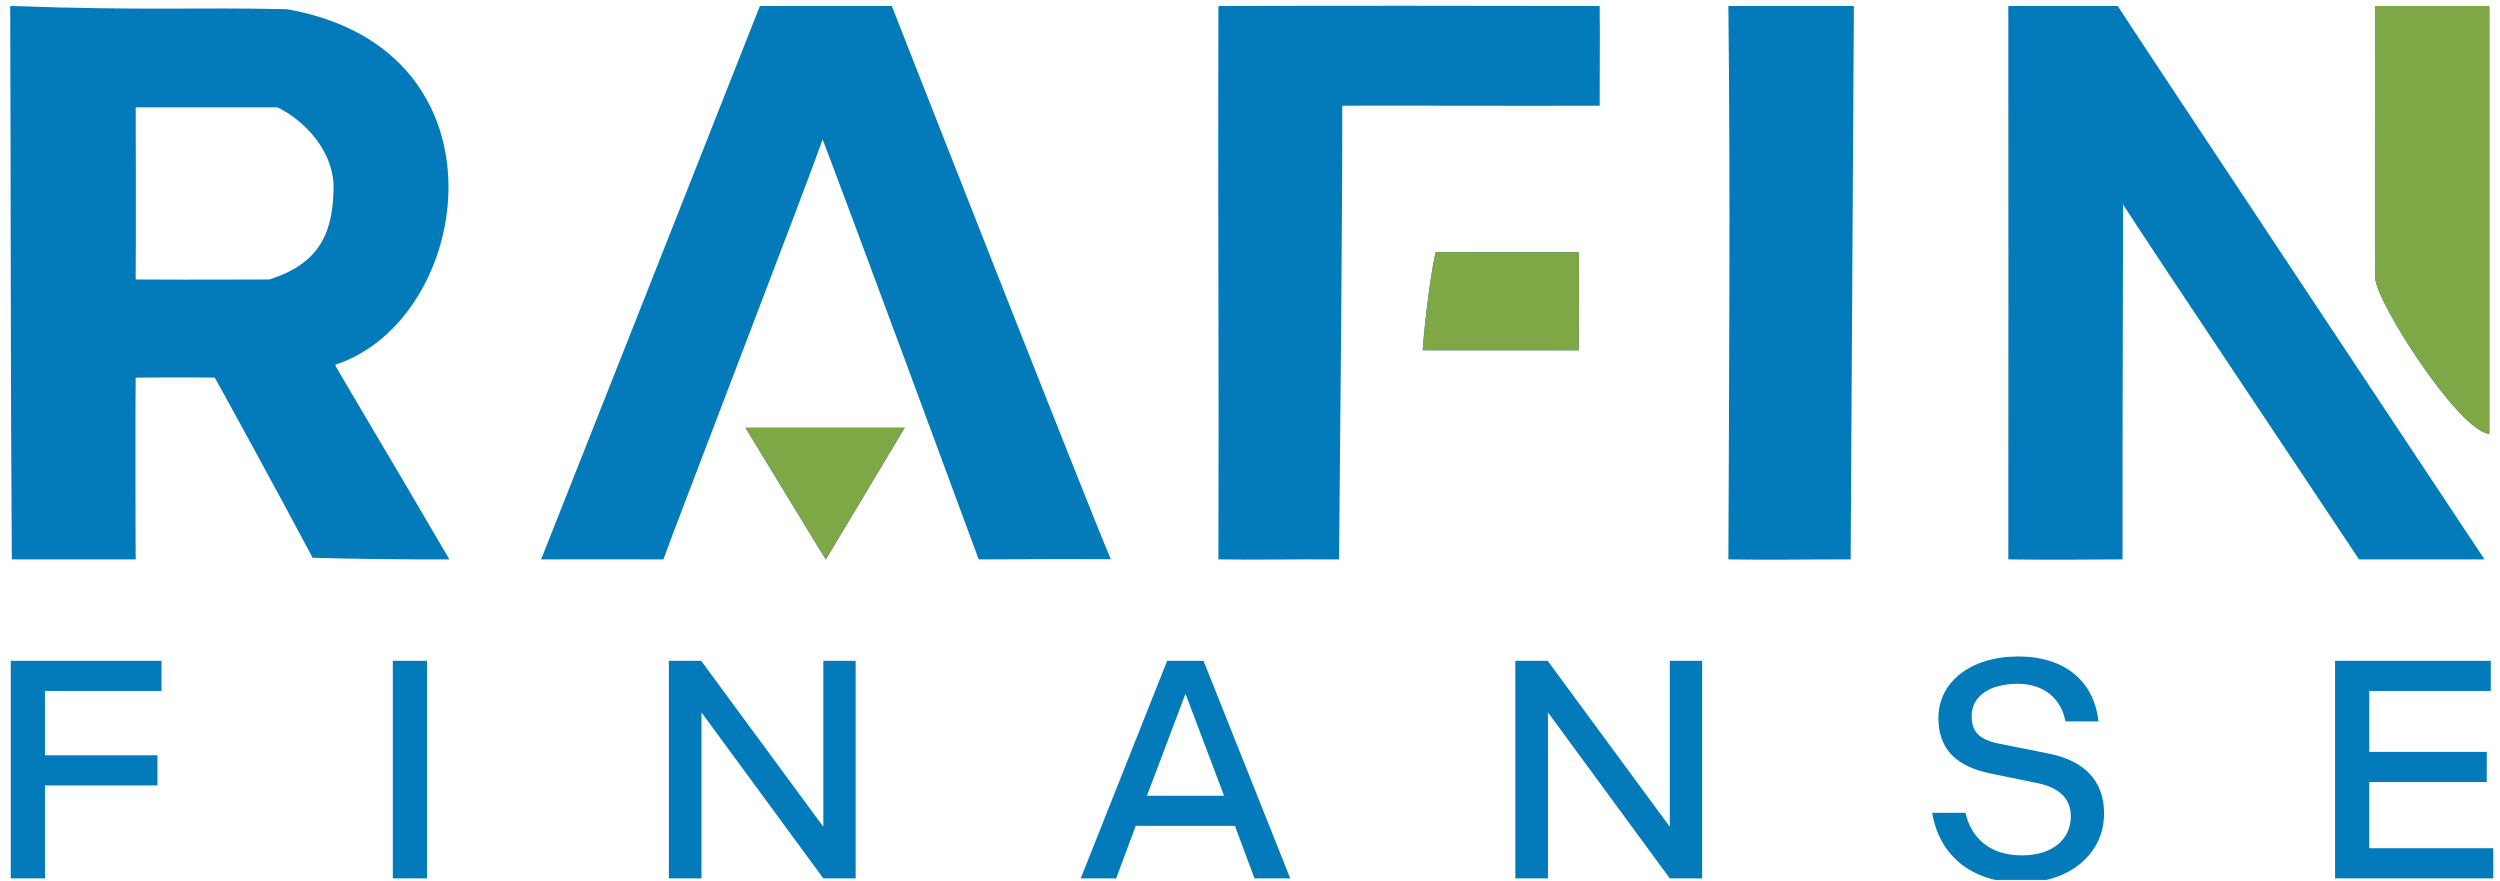
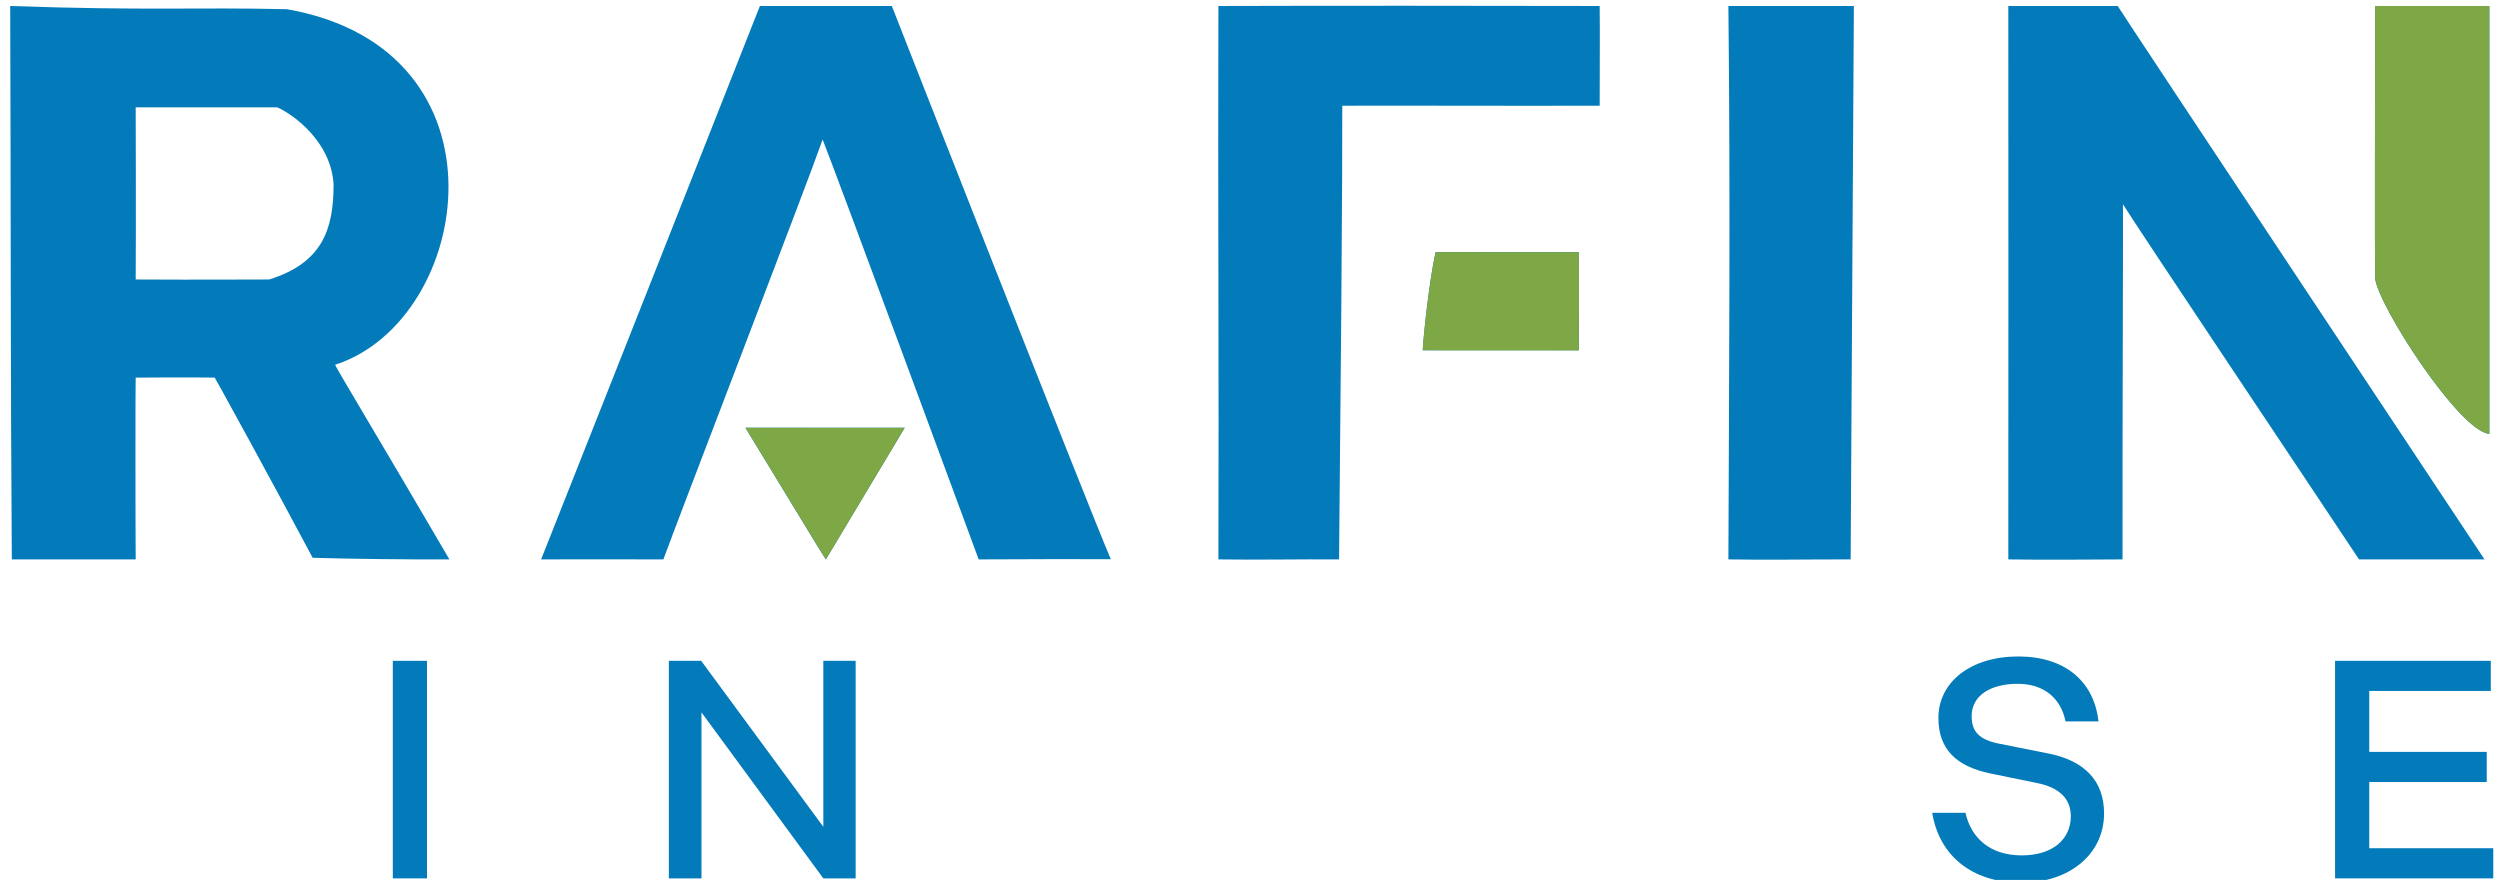
<svg xmlns="http://www.w3.org/2000/svg" xmlns:ns1="http://www.serif.com/" width="100%" height="100%" viewBox="0 0 1567 552" version="1.1" xml:space="preserve" style="fill-rule:evenodd;clip-rule:evenodd;stroke-linejoin:round;stroke-miterlimit:2;">
  <g transform="matrix(1,0,0,1,-3524.82,0)">
    <g id="Page-3" ns1:id="Page 3" transform="matrix(4.167,0,0,4.167,3524.82,0)">
-       <rect x="0" y="0" width="375.981" height="132.362" style="fill:none;" />
      <clipPath id="_clip1">
        <rect x="0" y="0" width="375.981" height="132.362" />
      </clipPath>
      <g clip-path="url(#_clip1)">
        <g id="RAFIN-NAPIS" ns1:id="RAFIN NAPIS">
                </g>
        <g id="PODPISEK">
          <g transform="matrix(1,0,0,1,123.258,2.477)">
            <path d="M0,80.146L0.968,81.669L12.826,61.865L-11.132,61.865C-6.356,69.702 0,80.146 0,80.146M92.683,35.449C91.727,39.785 90.894,47.665 90.747,50.21L114.221,50.21C114.221,45.613 114.295,40.681 114.221,35.449L92.683,35.449ZM136.726,-1.576C137.032,26.228 136.827,54.694 136.726,81.669C142.75,81.778 149.246,81.65 155.117,81.669C155.131,81.57 155.614,-1.509 155.601,-1.571C150.117,-1.576 142.21,-1.576 136.726,-1.576M234.007,-1.576C233.991,12.113 233.949,36.07 234.007,39.321C234.272,43.191 246.622,62.391 251.188,62.794L251.188,-1.576L234.007,-1.576ZM178.833,-1.576C178.863,-1.504 178.837,81.506 178.833,81.669C184.122,81.75 190.037,81.703 196.014,81.669C195.98,64.18 196.12,29.718 196.082,28.26C199.186,33.18 223.868,70.029 231.587,81.669L250.462,81.669C250.039,81.022 195.438,-1.202 195.288,-1.576L178.833,-1.576ZM60.014,-1.576C59.923,25.984 60.105,54.246 60.014,81.669C66.312,81.761 72.093,81.624 78.164,81.669C78.802,16.49 78.602,15.615 78.648,13.428C82.202,13.382 103.038,13.463 117.366,13.428C117.356,8.669 117.422,3.365 117.366,-1.576C97.967,-1.611 78.912,-1.632 60.014,-1.576M-8.954,-1.576C-37.634,71.097 -40.603,78.426 -41.865,81.669C-37.3,81.66 -32.577,81.637 -23.473,81.669C-21.409,75.961 -1.614,24.568 0.484,18.509C2.892,24.645 22.356,77.279 23.957,81.669C31.581,81.614 38.017,81.634 43.833,81.635C40.767,74.601 10.89,-1.576 10.89,-1.576L-8.954,-1.576ZM-82.761,39.563C-89.811,39.564 -91.211,39.619 -102.847,39.563C-102.789,32.329 -102.847,13.669 -102.847,13.669L-81.552,13.669C-79.02,14.797 -73.43,18.9 -73.082,25.285C-73.081,32.041 -74.779,37.064 -82.761,39.563M-80.1,-1.092C-94.285,-1.41 -100.841,-0.853 -121.722,-1.576C-121.623,26.594 -121.68,55.292 -121.48,81.669L-102.847,81.669C-102.889,77.832 -102.899,54.398 -102.847,54.324C-101.571,54.306 -93.658,54.274 -90.989,54.324C-91.821,52.618 -81.006,72.413 -76.228,81.427C-69.713,81.608 -62.322,81.688 -55.658,81.669C-65.286,65.162 -72.89,52.588 -72.84,52.388C-52.12,45.685 -45.694,4.941 -80.1,-1.092" style="fill:rgb(3,123,186);" />
          </g>
          <g transform="matrix(-0.853,0.521,0.521,0.853,139.489,76.448)">
            <path d="M17.037,-24.597C17.048,-15.419 17.069,-3.193 17.069,-3.193L17.037,-1.389L-3.406,-12.106L17.037,-24.597Z" style="fill:rgb(126,167,70);" />
          </g>
          <g transform="matrix(-0.532,-0.847,-0.847,0.532,213.303,39.333)">
            <path d="M-11.679,-21.214C-16.148,-18.492 -20.283,-15.803 -24.175,-13.355L-11.679,6.515C-9.602,5.035 -3.375,0.135 -0.213,-2.982L-11.679,-21.214Z" style="fill:rgb(126,167,70);" />
          </g>
          <g transform="matrix(0,1,1,0,398.011,41.706)">
            <path d="M-40.805,-23.565L23.565,-23.565C23.163,-28.131 3.963,-40.481 0.093,-40.747C-3.158,-40.804 -27.115,-40.762 -40.805,-40.747L-40.805,-23.565Z" style="fill:rgb(126,167,70);" />
          </g>
          <g transform="matrix(1,0,0,1,1.619,132.127)">
-             <path d="M0,-32.727L22.675,-32.727L22.675,-28.193L5.143,-28.193L5.143,-18.514L22.067,-18.514L22.067,-13.98L5.143,-13.98L5.143,0L0,0L0,-32.727Z" style="fill:rgb(3,123,186);fill-rule:nonzero;" />
-           </g>
+             </g>
          <g transform="matrix(1,0,0,1,0,99.165)">
            <rect x="59.086" y="0.235" width="5.143" height="32.727" style="fill:rgb(3,123,186);" />
          </g>
          <g transform="matrix(1,0,0,1,100.609,132.127)">
            <path d="M0,-32.727L4.862,-32.727L23.236,-7.761L23.236,-32.727L28.098,-32.727L28.098,0L23.236,0L4.909,-24.966L4.909,0L0,0L0,-32.727Z" style="fill:rgb(3,123,186);fill-rule:nonzero;" />
          </g>
          <g transform="matrix(1,0,0,1,184.119,111.837)">
-             <path d="M0,7.853L-5.797,-7.482L-11.595,7.853L0,7.853ZM-8.556,-12.437L-3.085,-12.437L9.959,20.29L4.582,20.29L1.637,12.388L-13.277,12.388L-16.223,20.29L-21.553,20.29L-8.556,-12.437Z" style="fill:rgb(3,123,186);fill-rule:nonzero;" />
-           </g>
+             </g>
          <g transform="matrix(1,0,0,1,227.936,132.127)">
-             <path d="M0,-32.727L4.862,-32.727L23.236,-7.761L23.236,-32.727L28.099,-32.727L28.099,0L23.236,0L4.909,-24.966L4.909,0L0,0L0,-32.727Z" style="fill:rgb(3,123,186);fill-rule:nonzero;" />
-           </g>
+             </g>
          <g transform="matrix(1,0,0,1,290.64,109.264)">
            <path d="M0,12.997L5.002,12.997C5.844,16.737 8.649,19.402 13.465,19.402C18.187,19.402 20.852,16.925 20.852,13.512C20.852,10.893 19.122,9.164 15.709,8.509L8.649,7.06C3.6,5.984 0.935,3.413 0.935,-1.263C0.935,-6.686 5.797,-10.52 12.95,-10.52C19.963,-10.52 24.358,-6.779 25.013,-0.748L20.057,-0.748C19.402,-4.067 16.971,-6.405 12.857,-6.405C8.742,-6.405 5.937,-4.628 5.937,-1.543C5.937,0.795 7.06,2.011 10.146,2.618L17.438,4.067C22.909,5.143 25.854,8.182 25.854,13.091C25.854,19.263 20.571,23.517 13.418,23.517C5.844,23.517 1.028,19.309 0,12.997" style="fill:rgb(3,123,186);fill-rule:nonzero;" />
          </g>
          <g transform="matrix(1,0,0,1,351.241,132.127)">
            <path d="M0,-32.727L23.423,-32.727L23.423,-28.193L5.143,-28.193L5.143,-19.029L22.815,-19.029L22.815,-14.494L5.143,-14.494L5.143,-4.536L23.797,-4.536L23.797,0L0,0L0,-32.727Z" style="fill:rgb(3,123,186);fill-rule:nonzero;" />
          </g>
        </g>
      </g>
    </g>
  </g>
</svg>